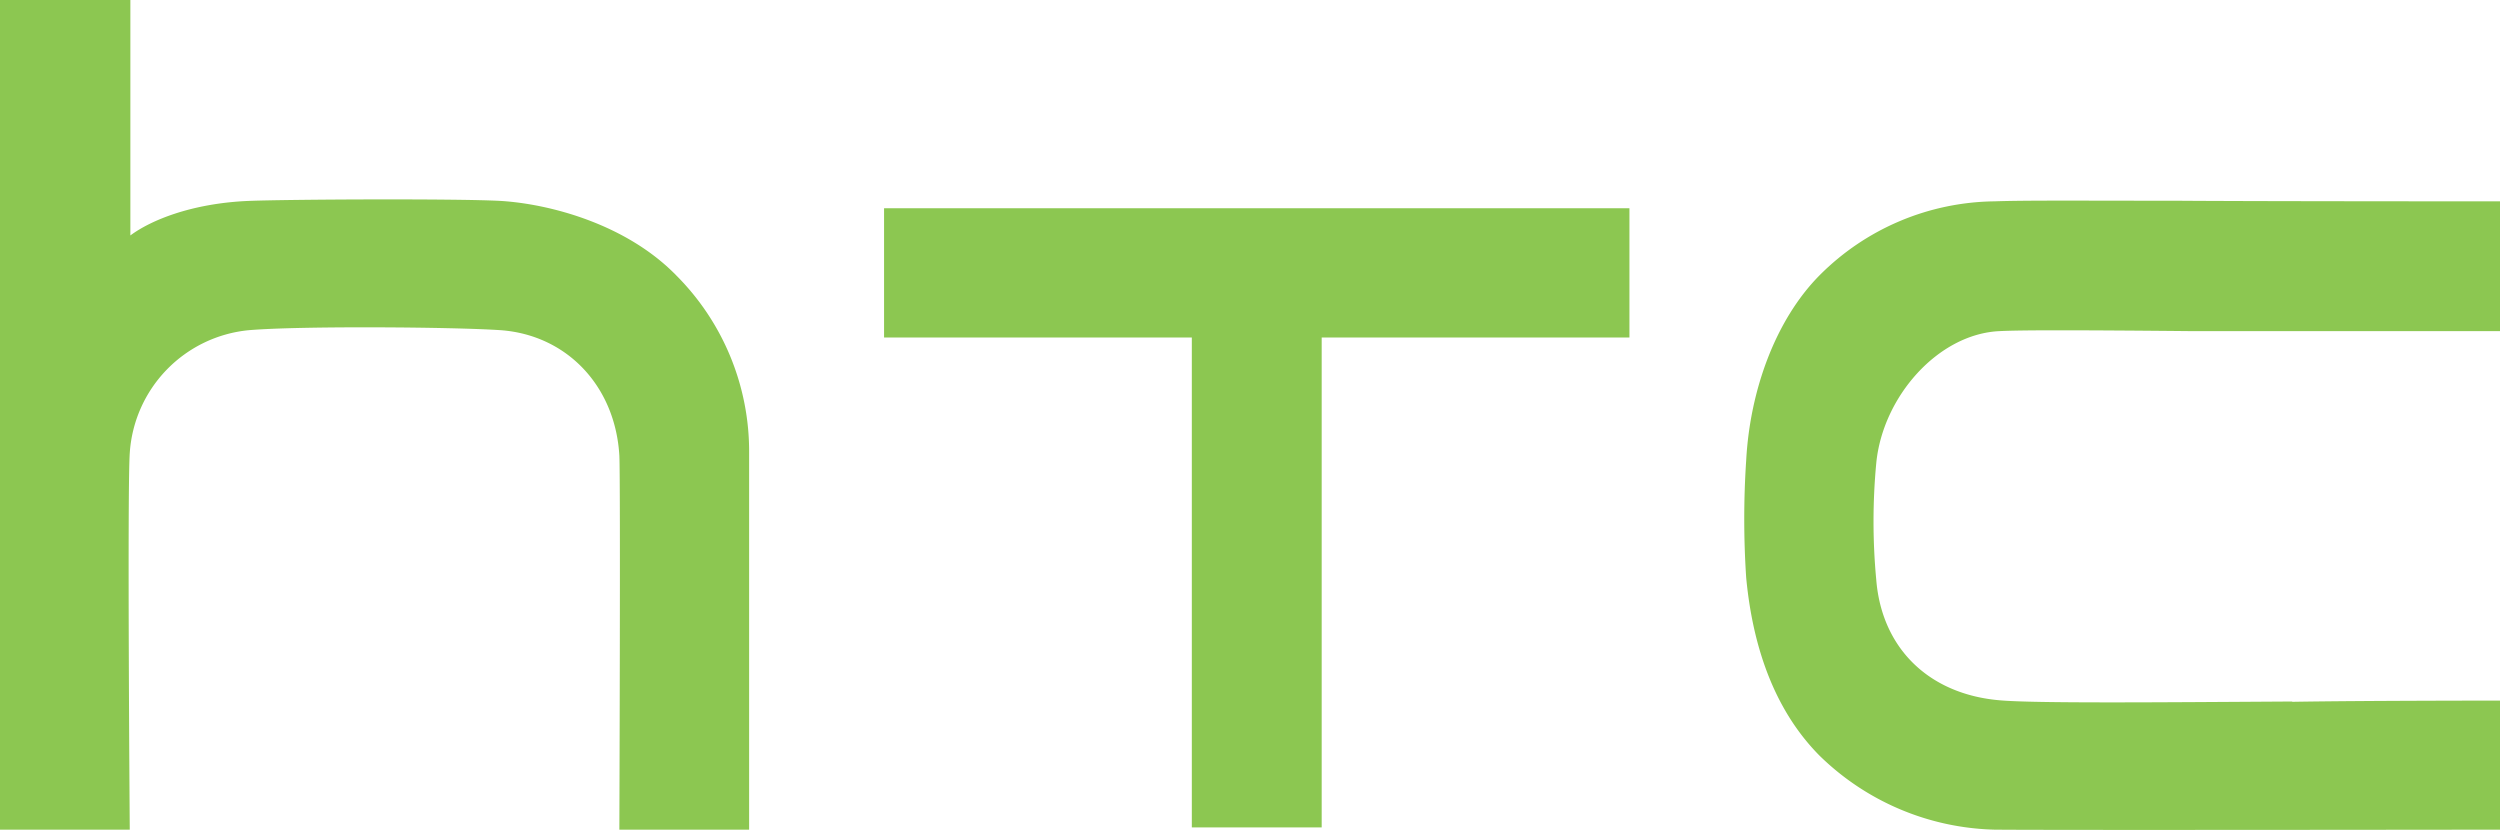
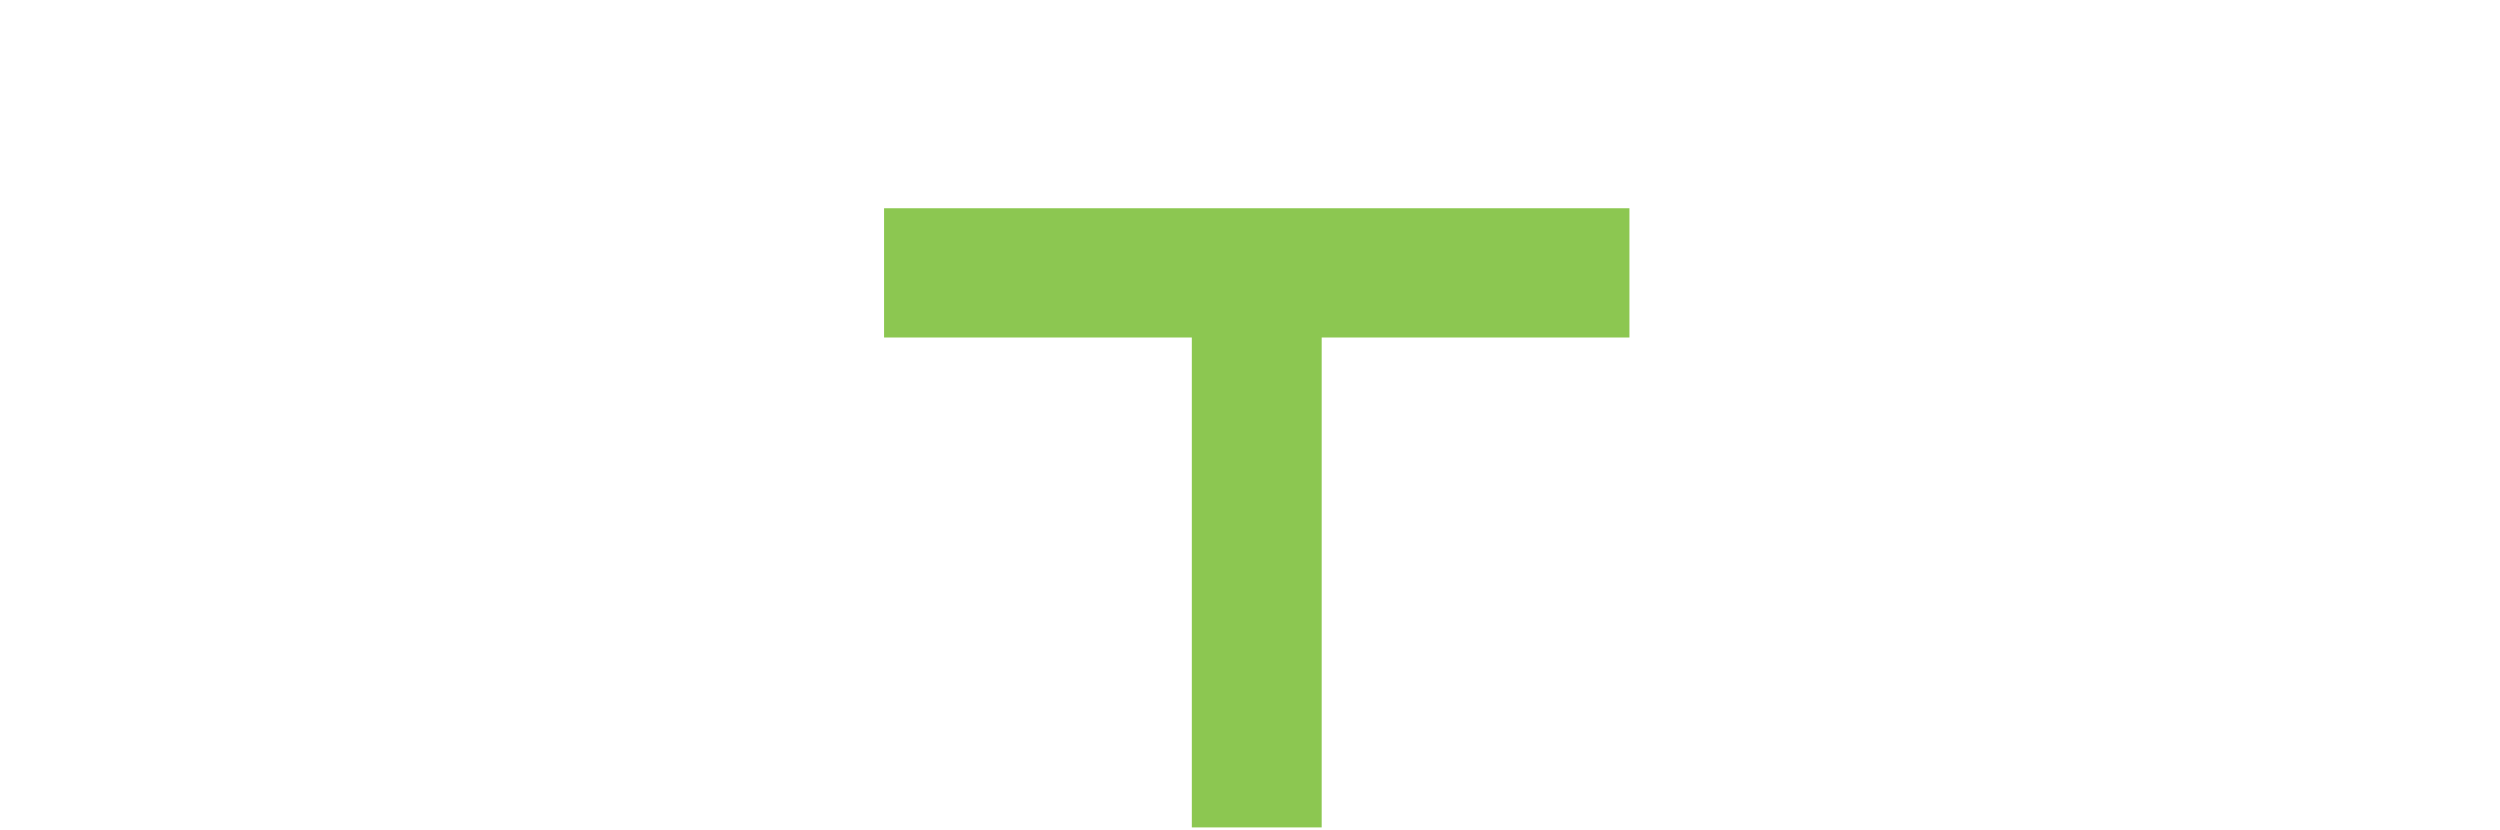
<svg xmlns="http://www.w3.org/2000/svg" id="svg2" viewBox="0 0 246.22 81.74">
  <defs>
    <style>.cls-1{fill:#8cc751;}</style>
  </defs>
  <title>htc</title>
-   <path id="path38" class="cls-1" d="M225.75,69.09c-13,.08-25.37.19-28.81-.12-7-.6-11.61-5.16-12.15-11.86a61.28,61.28,0,0,1,0-11.5c.63-6.53,6.09-12.74,12.17-13,2.18-.11,8-.1,18.56,0l30.72,0V19.83s-24.47,0-31.82-.06c-9.88,0-14.85-.05-18,.06a24.7,24.7,0,0,0-17.24,7.31c-4.27,4.33-6.82,11.21-7.2,18.18a87.63,87.63,0,0,0,0,11.59c.71,7.49,3.13,13.37,7.2,17.49a25.53,25.53,0,0,0,17.24,7.31c5.16.06,49.81,0,49.81,0V69s-13.56,0-20.47.12" />
  <path id="path40" class="cls-1" d="M87.07,20.51V33.24h30.31V81.49h12.79V33.24h30.31V20.51Z" />
-   <path id="path50" class="cls-1" d="M73.78,44.59a24.53,24.53,0,0,0-7.2-17.49c-4.89-5-12.35-7-17.24-7.31-4.25-.24-21-.16-24.91,0-5.53.24-9.57,1.89-11.59,3.4,0,0,0,0,0,0V0H0V81.71H12.78s-.25-33.45,0-37.09A13,13,0,0,1,24.5,32.52c5-.43,20.09-.32,24.82,0C55.81,33,60.6,38,61,44.88c.12,2.52,0,36.83,0,36.83H73.78s0-34.18,0-37.12" />
</svg>